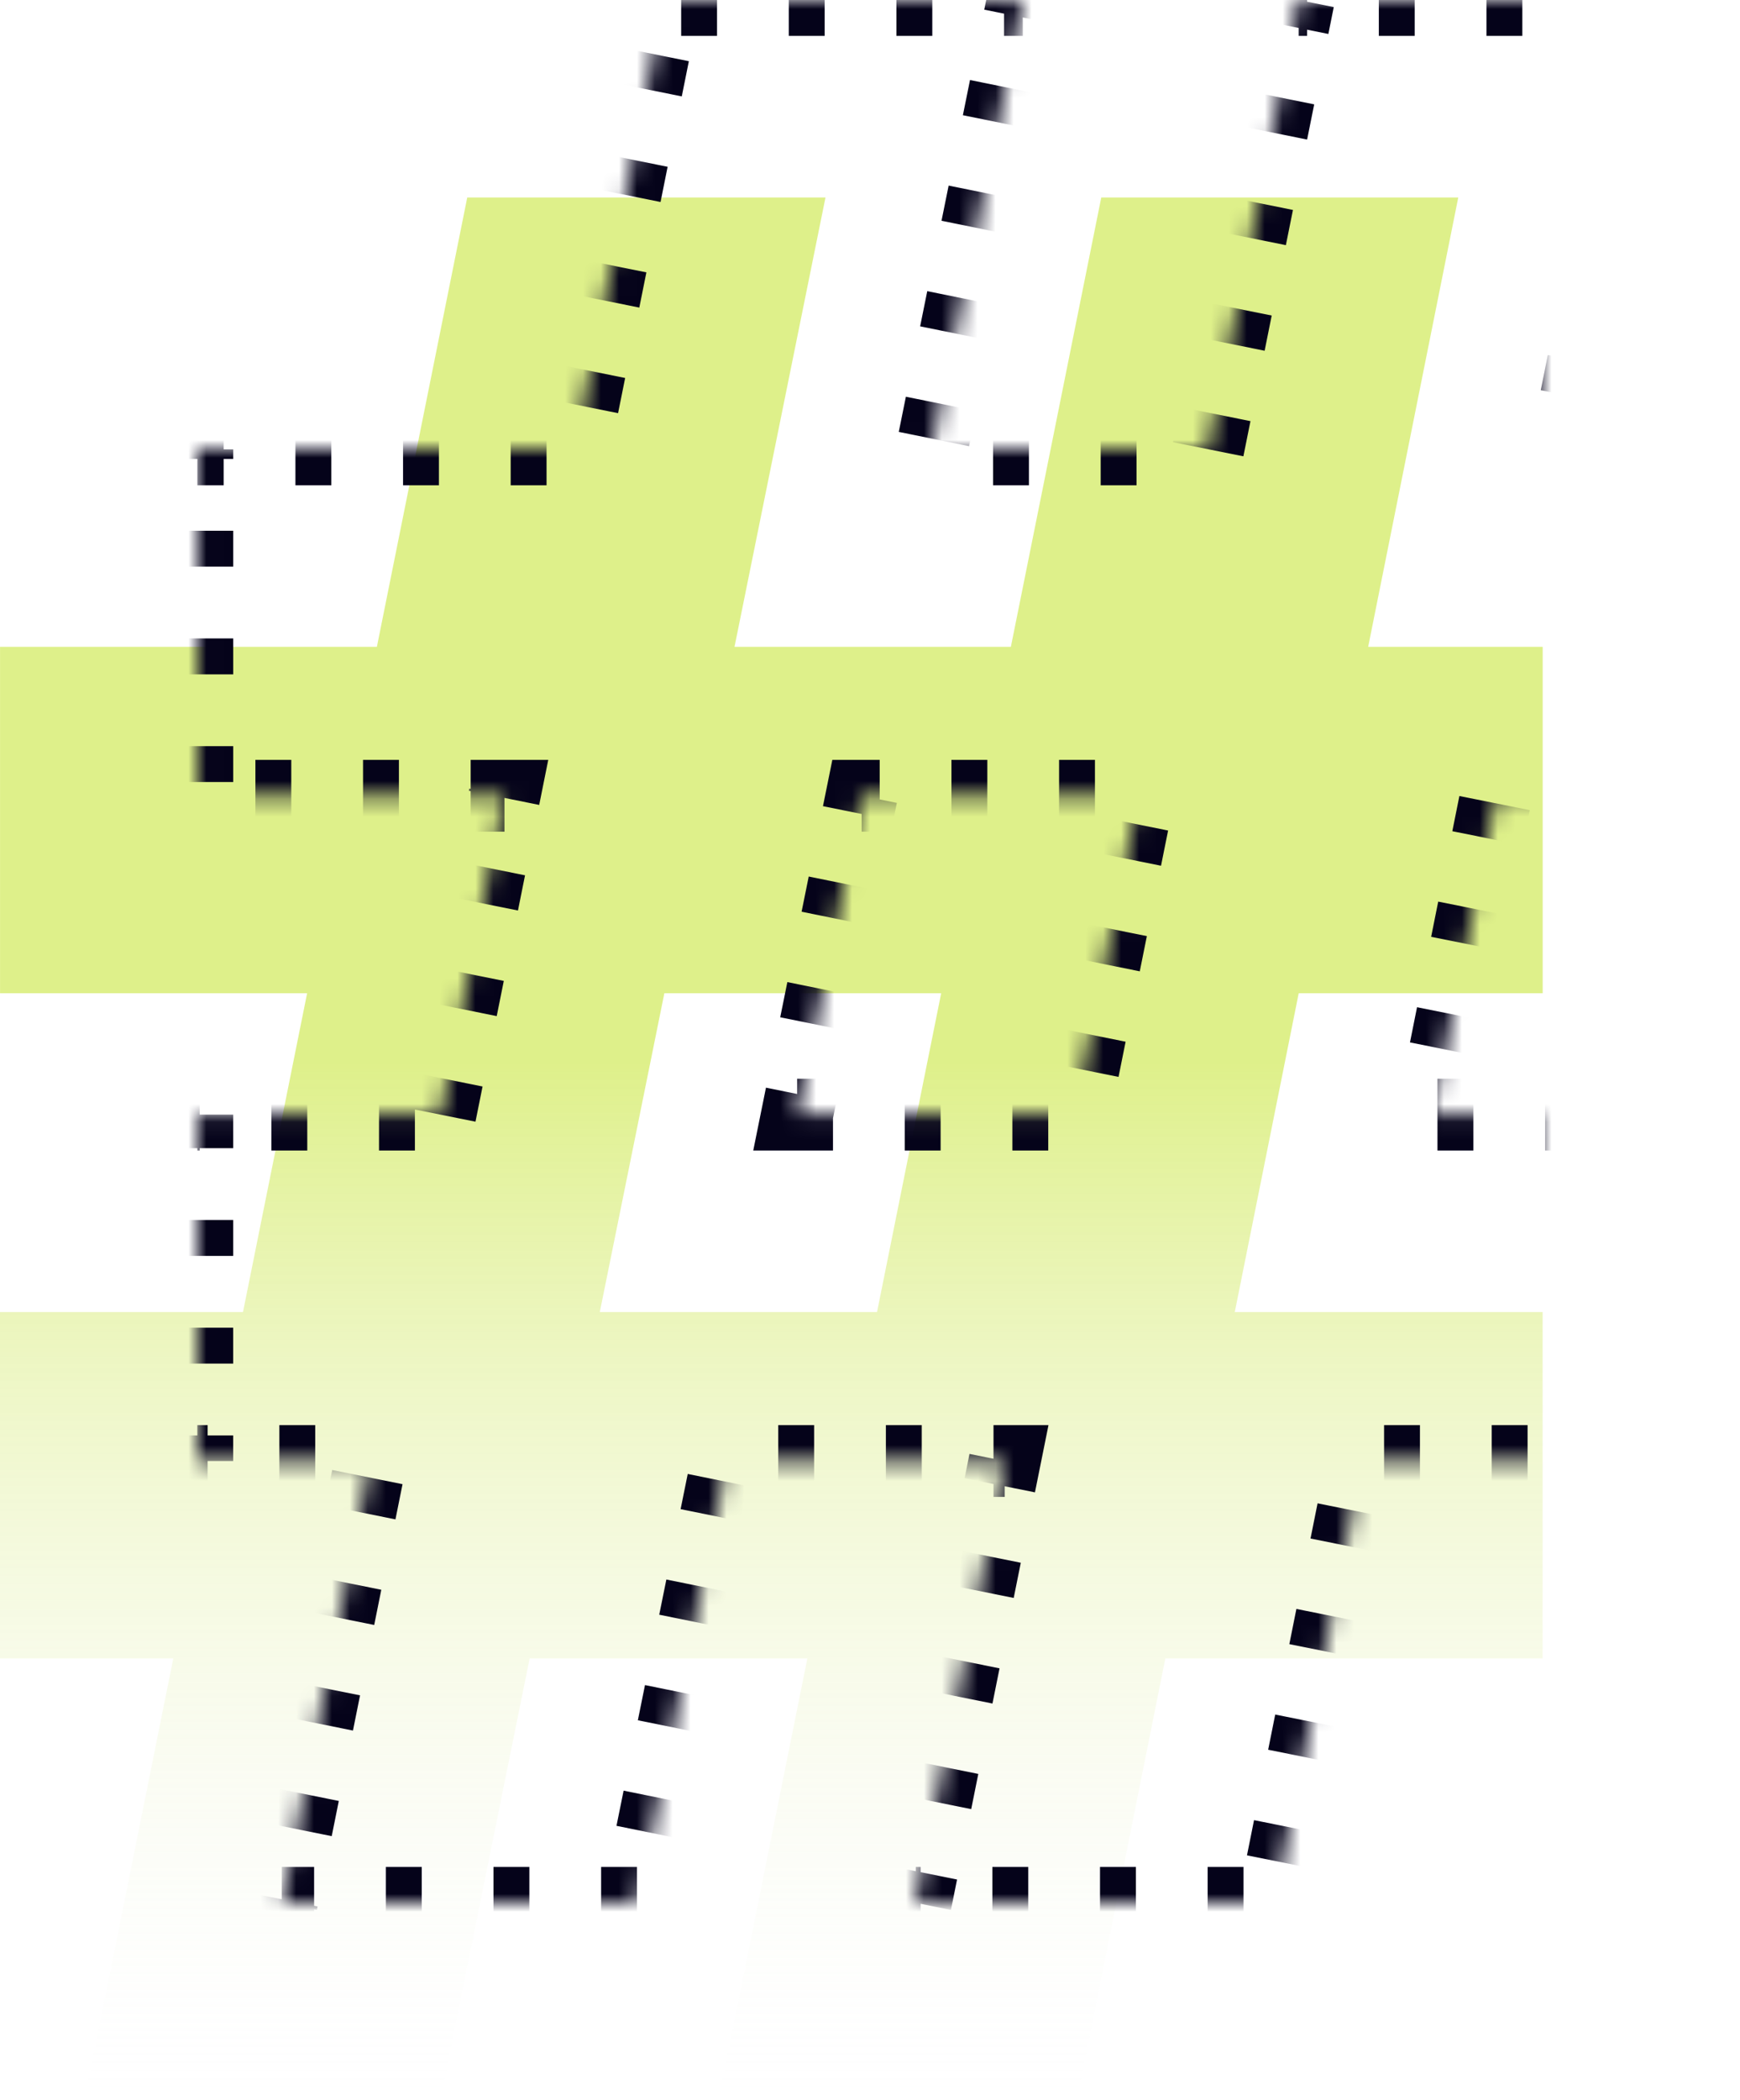
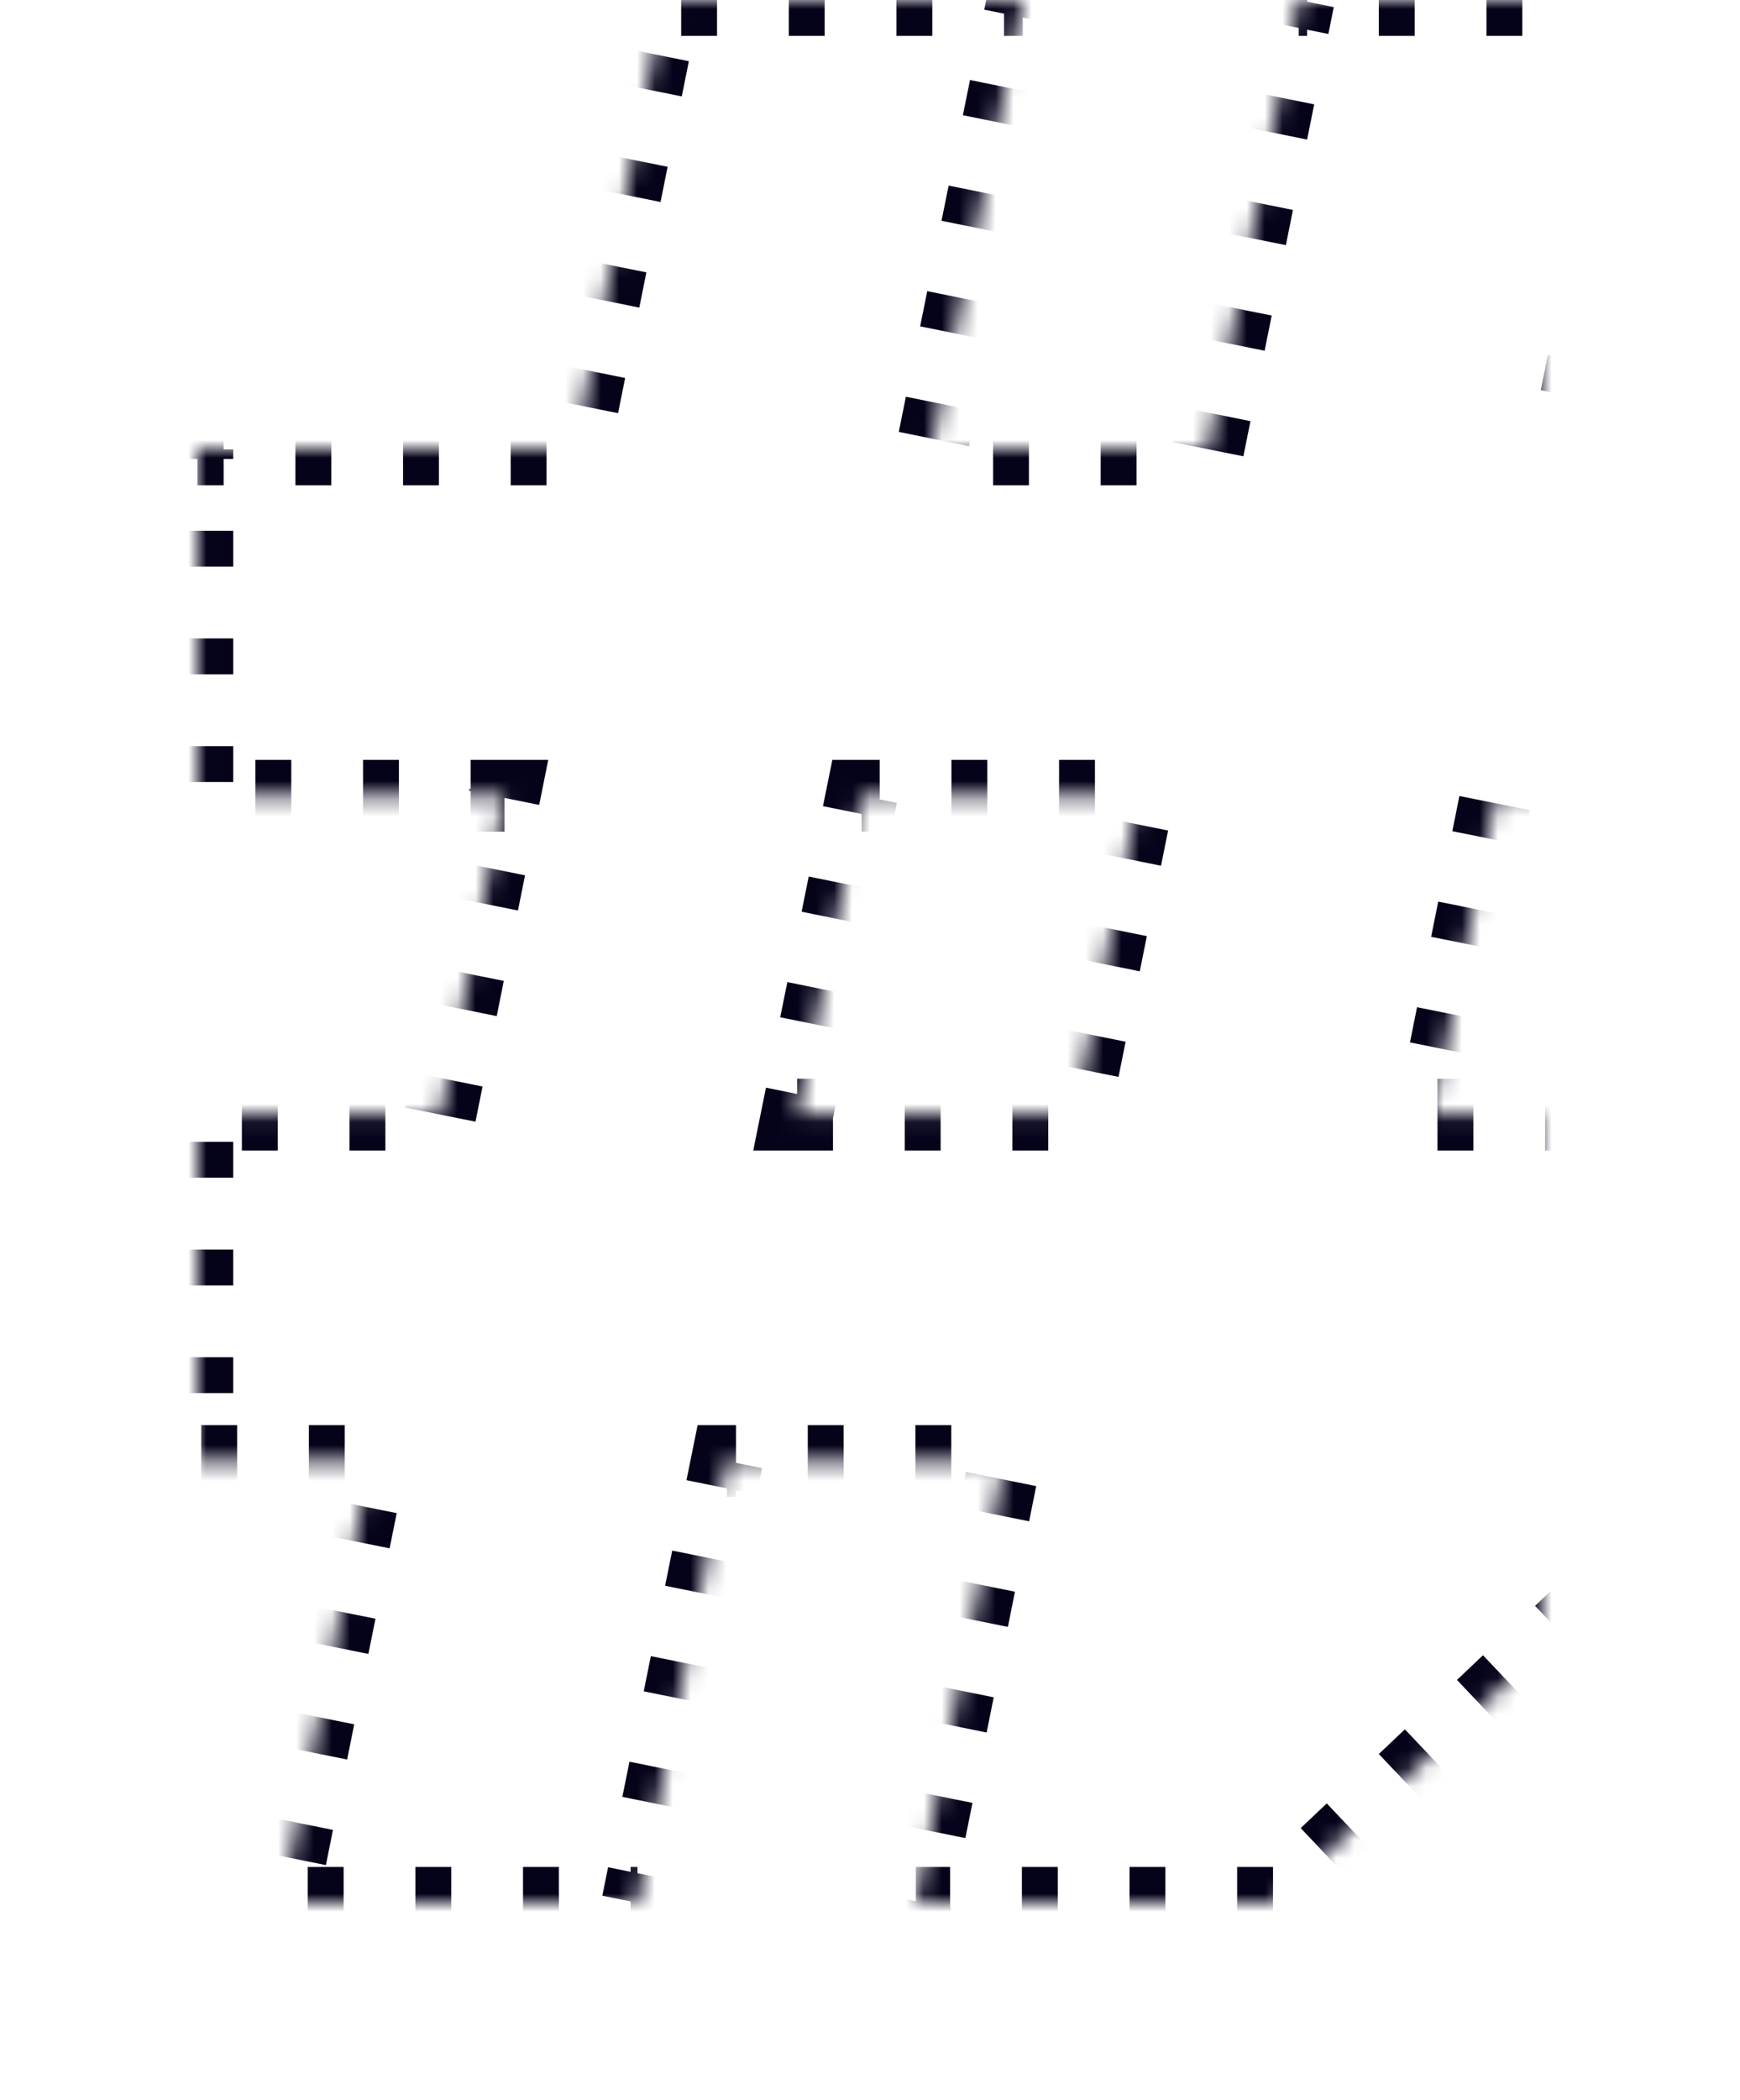
<svg xmlns="http://www.w3.org/2000/svg" xmlns:xlink="http://www.w3.org/1999/xlink" width="97px" height="117px" viewBox="0 0 97 117" version="1.1">
  <title>noun-hashtag-121841</title>
  <defs>
    <linearGradient x1="50%" y1="45.535%" x2="50%" y2="100%" id="linearGradient-1">
      <stop stop-color="#BEE116" offset="0%" />
      <stop stop-color="#F2F4F7" stop-opacity="0" offset="100%" />
    </linearGradient>
-     <path d="M24.546,62.09 L28.121,44.329 L11.002,44.329 L11.002,25.032 L32.01,25.032 L37.048,0 L57.019,0 L51.947,25.032 L67.353,25.032 L72.393,0 L92.294,0 L87.272,25.032 L97,25.032 L97,44.329 L83.399,44.329 L79.835,62.09 L96.998,62.09 L96.998,81.387 L75.964,81.387 L71.024,106 L51.051,106 L56.007,81.387 L40.526,81.387 L35.538,106 L15.704,106 L20.66,81.387 L11,81.387 L11,62.09 C11,62.09 24.546,62.09 24.546,62.09 Z M44.437,62.09 L59.892,62.09 L63.468,44.329 L48.036,44.329 L44.437,62.09 Z" id="path-2" />
+     <path d="M24.546,62.09 L28.121,44.329 L11.002,44.329 L11.002,25.032 L32.01,25.032 L37.048,0 L57.019,0 L51.947,25.032 L67.353,25.032 L72.393,0 L92.294,0 L87.272,25.032 L97,25.032 L97,44.329 L83.399,44.329 L79.835,62.09 L96.998,62.09 L96.998,81.387 L71.024,106 L51.051,106 L56.007,81.387 L40.526,81.387 L35.538,106 L15.704,106 L20.66,81.387 L11,81.387 L11,62.09 C11,62.09 24.546,62.09 24.546,62.09 Z M44.437,62.09 L59.892,62.09 L63.468,44.329 L48.036,44.329 L44.437,62.09 Z" id="path-2" />
    <mask id="mask-3" maskContentUnits="userSpaceOnUse" maskUnits="objectBoundingBox" x="0" y="0" width="86" height="106" fill="white">
      <use xlink:href="#path-2" />
    </mask>
  </defs>
  <g id="05_Eventdetailseite" stroke="none" stroke-width="1" fill="none" fill-rule="evenodd">
    <g id="VeranstaltungDetailVolleAuspraegung-Copy-2" transform="translate(-558, -3650)">
      <g id="noun-hashtag-121841" transform="translate(558, 3650)">
-         <path d="M13.546,73.09 L17.121,55.329 L0.002,55.329 L0.002,36.032 L21.01,36.032 L26.048,11 L46.019,11 L40.947,36.032 L56.353,36.032 L61.393,11 L81.294,11 L76.272,36.032 L86,36.032 L86,55.329 L72.399,55.329 L68.835,73.09 L85.998,73.09 L85.998,92.387 L64.964,92.387 L60.024,117 L40.051,117 L45.007,92.387 L29.526,92.387 L24.538,117 L4.704,117 L9.66,92.387 L0,92.387 L0,73.09 C0,73.09 13.546,73.09 13.546,73.09 Z M33.437,73.09 L48.892,73.09 L52.468,55.329 L37.036,55.329 L33.437,73.09 Z" id="Shape" fill="url(#linearGradient-1)" opacity="0.5" />
        <use id="Shape" stroke="#05031A" mask="url(#mask-3)" stroke-width="4" stroke-dasharray="2,4" xlink:href="#path-2" />
      </g>
    </g>
  </g>
</svg>